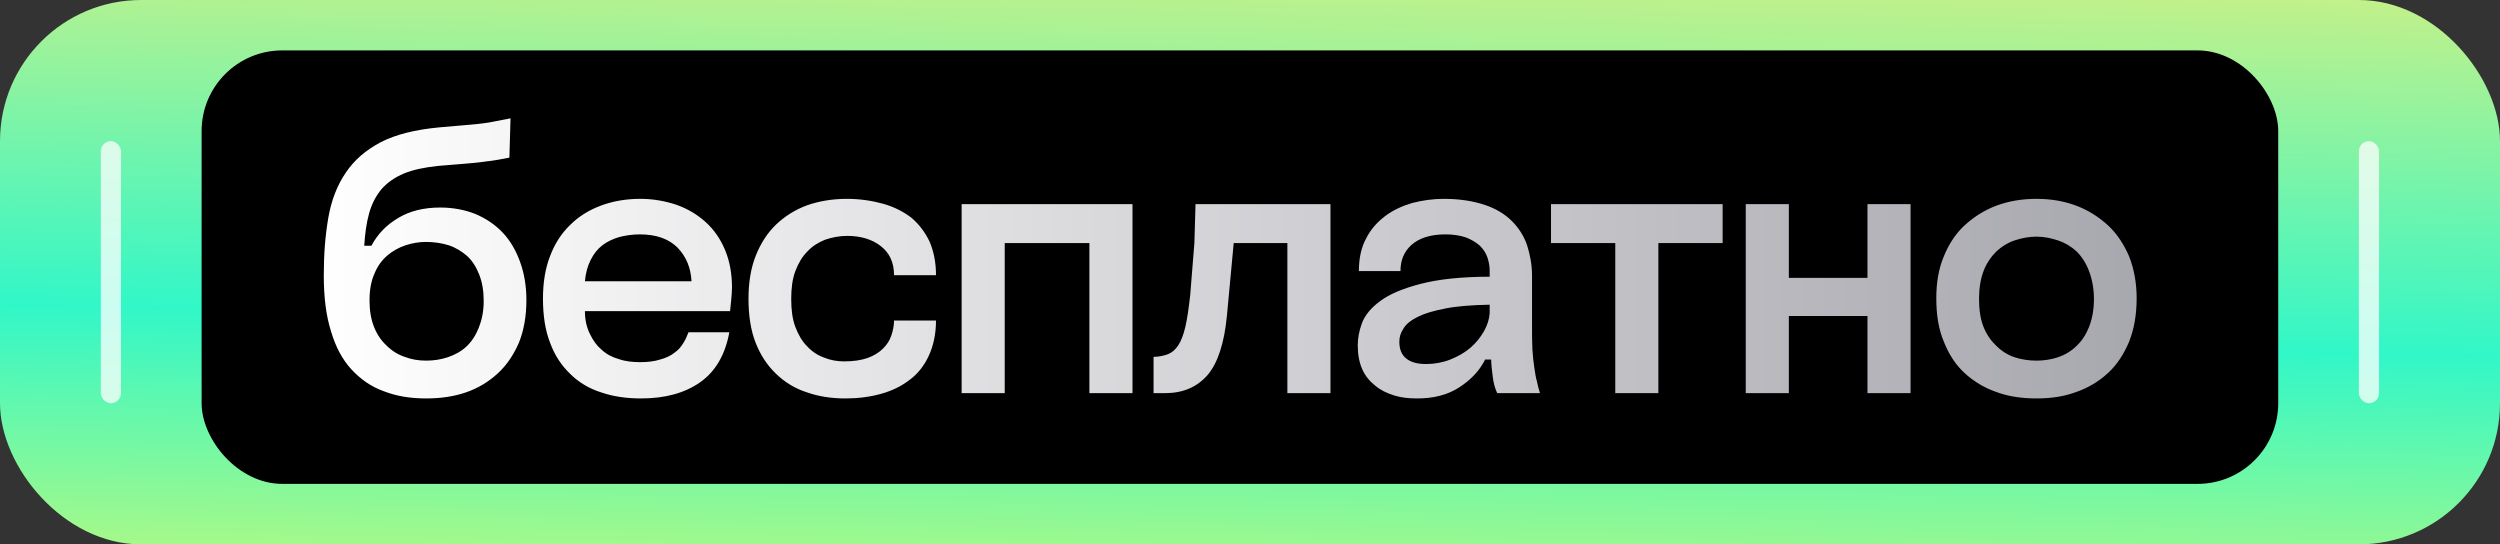
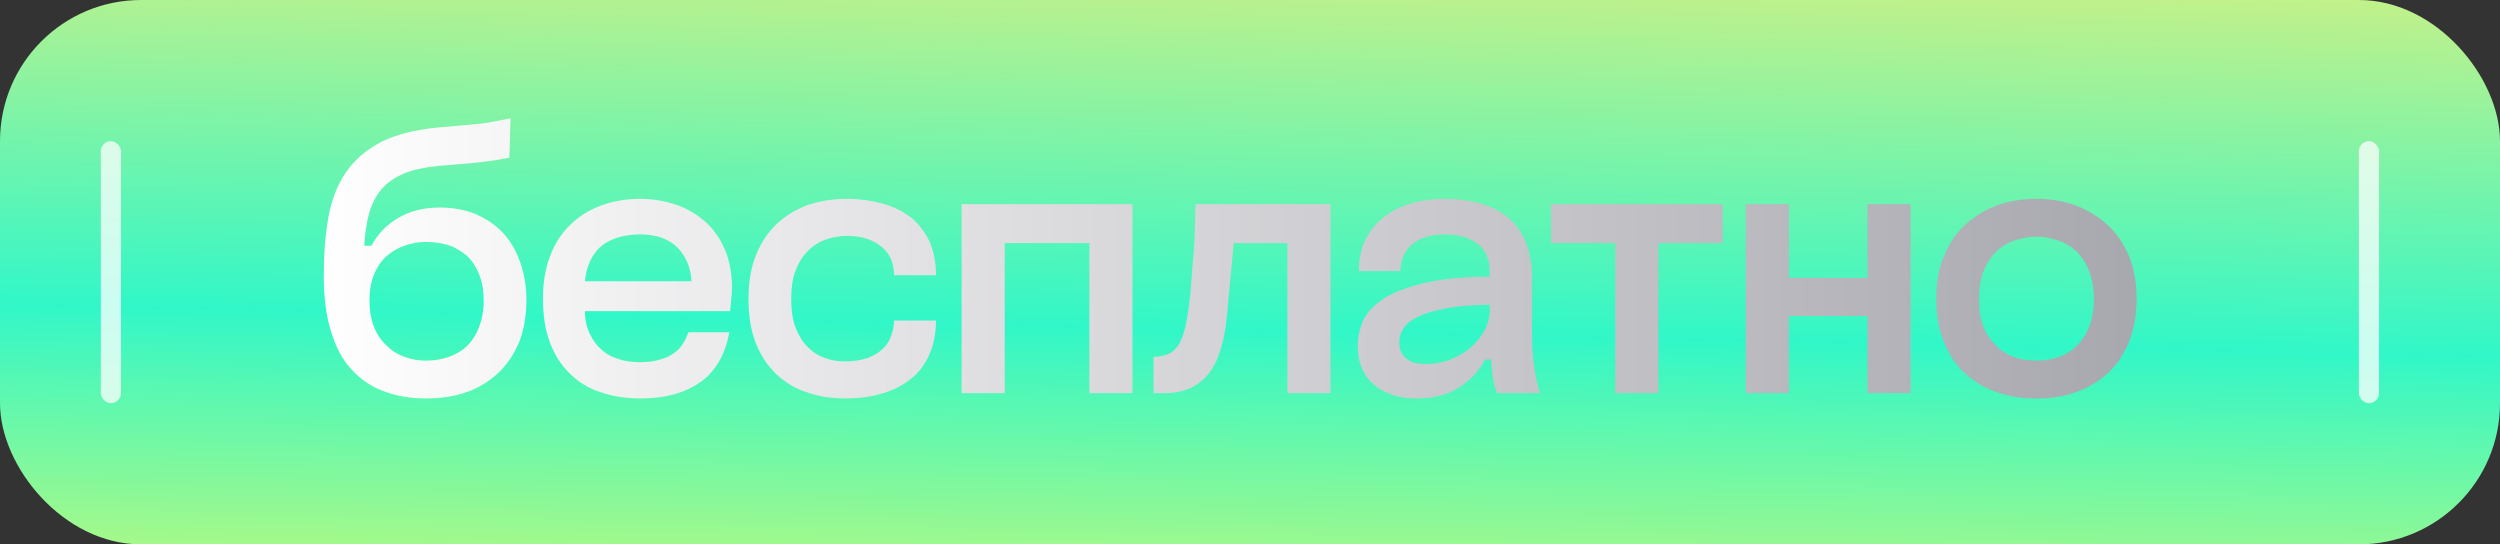
<svg xmlns="http://www.w3.org/2000/svg" width="248" height="54" viewBox="0 0 248 54" fill="none">
  <rect x="0" y="0" width="248" height="54" fill="#333333" stroke="none" />
  <rect width="248" height="54" rx="14" fill="url(#paint0_linear_6949_1506)" />
  <g clip-path="url(#clip0_6949_1506)">
-     <rect x="20" y="5" width="206" height="43" rx="8" fill="black" />
-   </g>
+     </g>
  <path d="M32.119 27.3C32.119 25.2 32.269 23.325 32.569 21.6C32.869 19.875 33.432 18.413 34.294 17.137C35.119 15.9 36.282 14.887 37.782 14.1C39.244 13.35 41.157 12.863 43.557 12.637L46.144 12.412C47.044 12.338 47.832 12.262 48.507 12.15C49.144 12.037 49.857 11.887 50.644 11.738L50.532 15.637C49.744 15.787 48.994 15.938 48.244 16.012C47.494 16.125 46.669 16.2 45.694 16.275L43.407 16.462C42.057 16.613 40.969 16.837 40.069 17.212C39.169 17.587 38.419 18.113 37.857 18.75C37.294 19.425 36.882 20.212 36.619 21.15C36.357 22.087 36.207 23.175 36.132 24.375H36.844C37.482 23.175 38.382 22.275 39.544 21.6C40.669 20.925 42.057 20.587 43.669 20.587C44.944 20.587 46.107 20.812 47.157 21.225C48.207 21.675 49.107 22.275 49.857 23.062C50.607 23.85 51.169 24.825 51.582 25.95C51.994 27.075 52.219 28.35 52.219 29.775C52.219 31.387 51.957 32.812 51.469 34.013C50.944 35.212 50.269 36.225 49.369 37.05C48.469 37.875 47.419 38.513 46.219 38.925C45.019 39.337 43.707 39.525 42.282 39.525C40.707 39.525 39.319 39.3 38.082 38.812C36.807 38.362 35.757 37.612 34.857 36.638C33.957 35.663 33.282 34.388 32.832 32.85C32.344 31.312 32.119 29.475 32.119 27.3ZM47.982 29.85C47.982 28.837 47.832 27.975 47.532 27.225C47.232 26.475 46.857 25.875 46.332 25.387C45.807 24.938 45.207 24.562 44.532 24.337C43.819 24.113 43.069 24 42.244 24C41.569 24 40.894 24.113 40.219 24.337C39.544 24.562 38.944 24.9 38.419 25.35C37.894 25.8 37.444 26.4 37.144 27.15C36.807 27.9 36.657 28.762 36.657 29.812C36.657 30.825 36.807 31.688 37.107 32.438C37.407 33.188 37.819 33.788 38.344 34.275C38.869 34.8 39.469 35.175 40.144 35.4C40.819 35.663 41.532 35.775 42.282 35.775C43.032 35.775 43.744 35.663 44.419 35.438C45.094 35.212 45.732 34.875 46.257 34.388C46.782 33.9 47.194 33.263 47.494 32.513C47.794 31.762 47.982 30.9 47.982 29.85ZM63.574 39.525C62.149 39.525 60.837 39.337 59.637 38.925C58.437 38.55 57.387 37.913 56.562 37.087C55.699 36.263 55.024 35.25 54.574 34.013C54.087 32.775 53.862 31.312 53.862 29.625C53.862 28.05 54.087 26.625 54.574 25.387C55.024 24.188 55.699 23.137 56.562 22.312C57.387 21.488 58.399 20.85 59.599 20.4C60.799 19.95 62.112 19.725 63.537 19.725C64.812 19.725 66.012 19.95 67.137 20.325C68.262 20.738 69.199 21.3 70.024 22.05C70.849 22.8 71.487 23.738 71.937 24.825C72.387 25.913 72.612 27.15 72.612 28.5C72.612 28.913 72.574 29.325 72.537 29.738C72.499 30.15 72.462 30.525 72.424 30.863H58.024C58.024 31.762 58.212 32.513 58.512 33.112C58.812 33.75 59.187 34.275 59.674 34.688C60.162 35.138 60.724 35.438 61.399 35.625C62.037 35.85 62.749 35.925 63.499 35.925C64.249 35.925 64.924 35.85 65.487 35.663C66.049 35.513 66.537 35.288 66.912 34.987C67.287 34.725 67.549 34.425 67.774 34.05C67.999 33.712 68.149 33.337 68.299 32.962H72.349C71.937 35.212 70.962 36.862 69.462 37.913C67.924 39 65.974 39.525 63.574 39.525ZM68.599 27.9C68.524 26.55 68.074 25.462 67.212 24.562C66.349 23.7 65.112 23.25 63.462 23.25C62.712 23.25 62.037 23.363 61.437 23.512C60.799 23.7 60.237 23.962 59.749 24.337C59.262 24.712 58.887 25.2 58.587 25.8C58.287 26.4 58.099 27.075 58.024 27.9H68.599ZM74.251 29.625C74.251 28.05 74.476 26.625 74.963 25.387C75.451 24.15 76.126 23.1 76.988 22.275C77.851 21.45 78.863 20.812 80.063 20.363C81.263 19.95 82.576 19.725 84.001 19.725C85.313 19.725 86.513 19.913 87.601 20.212C88.688 20.512 89.626 21 90.413 21.6C91.163 22.238 91.763 23.025 92.213 23.962C92.626 24.938 92.851 26.025 92.851 27.3H88.688C88.688 26.025 88.238 25.087 87.376 24.413C86.513 23.738 85.388 23.4 84.038 23.4C83.251 23.4 82.538 23.55 81.863 23.775C81.188 24.038 80.588 24.413 80.101 24.938C79.576 25.462 79.201 26.1 78.901 26.887C78.601 27.675 78.488 28.613 78.488 29.663C78.488 30.712 78.601 31.65 78.901 32.438C79.201 33.225 79.576 33.862 80.063 34.35C80.551 34.875 81.113 35.25 81.751 35.475C82.388 35.737 83.063 35.85 83.738 35.85C84.638 35.85 85.426 35.737 86.063 35.513C86.701 35.288 87.226 34.95 87.601 34.575C87.976 34.2 88.276 33.75 88.426 33.263C88.576 32.812 88.688 32.325 88.688 31.8H92.851C92.851 33.15 92.588 34.312 92.138 35.288C91.688 36.263 91.051 37.087 90.226 37.688C89.401 38.325 88.463 38.775 87.376 39.075C86.288 39.375 85.126 39.525 83.888 39.525C82.501 39.525 81.226 39.337 80.063 38.925C78.863 38.55 77.851 37.913 76.988 37.087C76.126 36.263 75.451 35.25 74.963 34.013C74.476 32.775 74.251 31.312 74.251 29.625ZM112.343 20.25V39H108.068V24.113H99.668V39H95.394V20.25H112.343ZM114.433 35.4C114.958 35.4 115.445 35.288 115.858 35.138C116.233 34.987 116.57 34.725 116.87 34.275C117.17 33.825 117.395 33.225 117.583 32.438C117.77 31.65 117.92 30.6 118.07 29.25L118.483 24.113L118.595 20.25H131.983V39H127.708V24.113H122.383L121.708 31.35C121.445 34.05 120.808 36 119.795 37.2C118.745 38.4 117.358 39 115.558 39H114.433V35.4ZM140.577 39.525C139.752 39.525 139.002 39.45 138.289 39.225C137.577 39 136.939 38.7 136.414 38.25C135.889 37.837 135.439 37.312 135.139 36.638C134.839 35.962 134.689 35.175 134.689 34.275C134.689 33.6 134.802 32.888 135.102 32.062C135.402 31.275 136.002 30.525 136.939 29.85C137.839 29.175 139.189 28.613 140.914 28.163C142.639 27.712 144.927 27.45 147.777 27.45V26.887C147.777 26.438 147.702 25.988 147.552 25.538C147.402 25.087 147.139 24.712 146.802 24.375C146.427 24.038 145.977 23.775 145.414 23.55C144.852 23.363 144.177 23.25 143.389 23.25C141.889 23.25 140.764 23.625 140.014 24.3C139.264 24.975 138.927 25.837 138.927 26.887H134.802C134.802 25.65 135.027 24.562 135.514 23.663C135.964 22.762 136.602 22.05 137.389 21.45C138.177 20.85 139.077 20.438 140.089 20.137C141.102 19.875 142.152 19.725 143.239 19.725C144.814 19.725 146.164 19.95 147.289 20.325C148.414 20.7 149.314 21.262 149.989 21.938C150.664 22.613 151.189 23.438 151.489 24.337C151.789 25.275 151.977 26.288 151.977 27.337V32.25C151.977 33.188 151.977 33.975 152.014 34.65C152.052 35.325 152.127 35.925 152.202 36.45C152.277 36.975 152.352 37.462 152.464 37.837C152.539 38.25 152.652 38.625 152.764 39H148.527C148.302 38.55 148.152 37.987 148.077 37.35C148.002 36.75 147.927 36.188 147.927 35.663H147.327C146.764 36.788 145.902 37.688 144.739 38.438C143.577 39.188 142.189 39.525 140.577 39.525ZM141.477 36.112C142.302 36.112 143.127 35.962 143.877 35.663C144.627 35.362 145.302 34.987 145.864 34.5C146.427 34.013 146.877 33.45 147.214 32.85C147.552 32.25 147.739 31.65 147.777 31.05V30.225C145.977 30.262 144.514 30.375 143.389 30.6C142.227 30.825 141.327 31.087 140.652 31.425C139.977 31.762 139.489 32.138 139.227 32.587C138.927 33.038 138.814 33.45 138.814 33.9C138.814 34.65 139.039 35.212 139.527 35.587C140.014 35.962 140.652 36.112 141.477 36.112ZM153.86 24.113V20.25H170.885V24.113H164.51V39H160.235V24.113H153.86ZM177.453 20.25V27.562H185.253V20.25H189.528V39H185.253V31.35H177.453V39H173.178V20.25H177.453ZM192.081 29.587C192.081 28.05 192.306 26.663 192.831 25.425C193.319 24.225 193.994 23.175 194.894 22.35C195.794 21.525 196.844 20.85 198.044 20.4C199.244 19.95 200.594 19.725 202.019 19.725C203.444 19.725 204.756 19.95 205.956 20.4C207.156 20.85 208.206 21.525 209.106 22.35C210.006 23.175 210.681 24.225 211.206 25.425C211.694 26.663 211.956 28.05 211.956 29.587C211.956 31.238 211.694 32.663 211.206 33.9C210.681 35.138 210.006 36.188 209.106 37.013C208.206 37.837 207.156 38.475 205.956 38.888C204.756 39.337 203.444 39.525 202.019 39.525C200.594 39.525 199.244 39.337 198.044 38.888C196.844 38.475 195.794 37.837 194.894 37.013C193.994 36.188 193.319 35.138 192.831 33.9C192.306 32.663 192.081 31.238 192.081 29.587ZM207.719 29.663C207.719 28.613 207.531 27.675 207.231 26.887C206.931 26.1 206.519 25.462 205.994 24.938C205.469 24.45 204.831 24.075 204.156 23.85C203.481 23.625 202.769 23.475 202.019 23.475C201.269 23.475 200.519 23.625 199.844 23.85C199.169 24.075 198.569 24.45 198.044 24.938C197.519 25.462 197.069 26.1 196.769 26.887C196.469 27.675 196.319 28.613 196.319 29.663C196.319 30.75 196.469 31.688 196.769 32.438C197.069 33.188 197.519 33.825 198.044 34.312C198.569 34.837 199.169 35.212 199.844 35.438C200.519 35.663 201.269 35.775 202.019 35.775C202.769 35.775 203.481 35.663 204.156 35.438C204.831 35.212 205.469 34.837 205.994 34.312C206.519 33.825 206.931 33.188 207.231 32.438C207.531 31.688 207.719 30.75 207.719 29.663Z" fill="url(#paint1_linear_6949_1506)" />
  <rect x="10" y="14" width="2" height="26" rx="1" fill="white" fill-opacity="0.75" />
  <rect x="234" y="14" width="2" height="26" rx="1" fill="white" fill-opacity="0.75" />
  <defs>
    <linearGradient id="paint0_linear_6949_1506" x1="108" y1="-17.5" x2="106.13" y2="72.44" gradientUnits="userSpaceOnUse">
      <stop stop-color="#FFEE70" />
      <stop offset="0.555" stop-color="#31F7C8" />
      <stop offset="1" stop-color="#F6FA5E" />
    </linearGradient>
    <linearGradient id="paint1_linear_6949_1506" x1="31" y1="25.5" x2="213" y2="25.5" gradientUnits="userSpaceOnUse">
      <stop stop-color="white" />
      <stop offset="1" stop-color="#A7A7AE" />
    </linearGradient>
    <clipPath id="clip0_6949_1506">
-       <rect width="206" height="43" fill="white" transform="translate(20 5)" />
-     </clipPath>
+       </clipPath>
  </defs>
</svg>